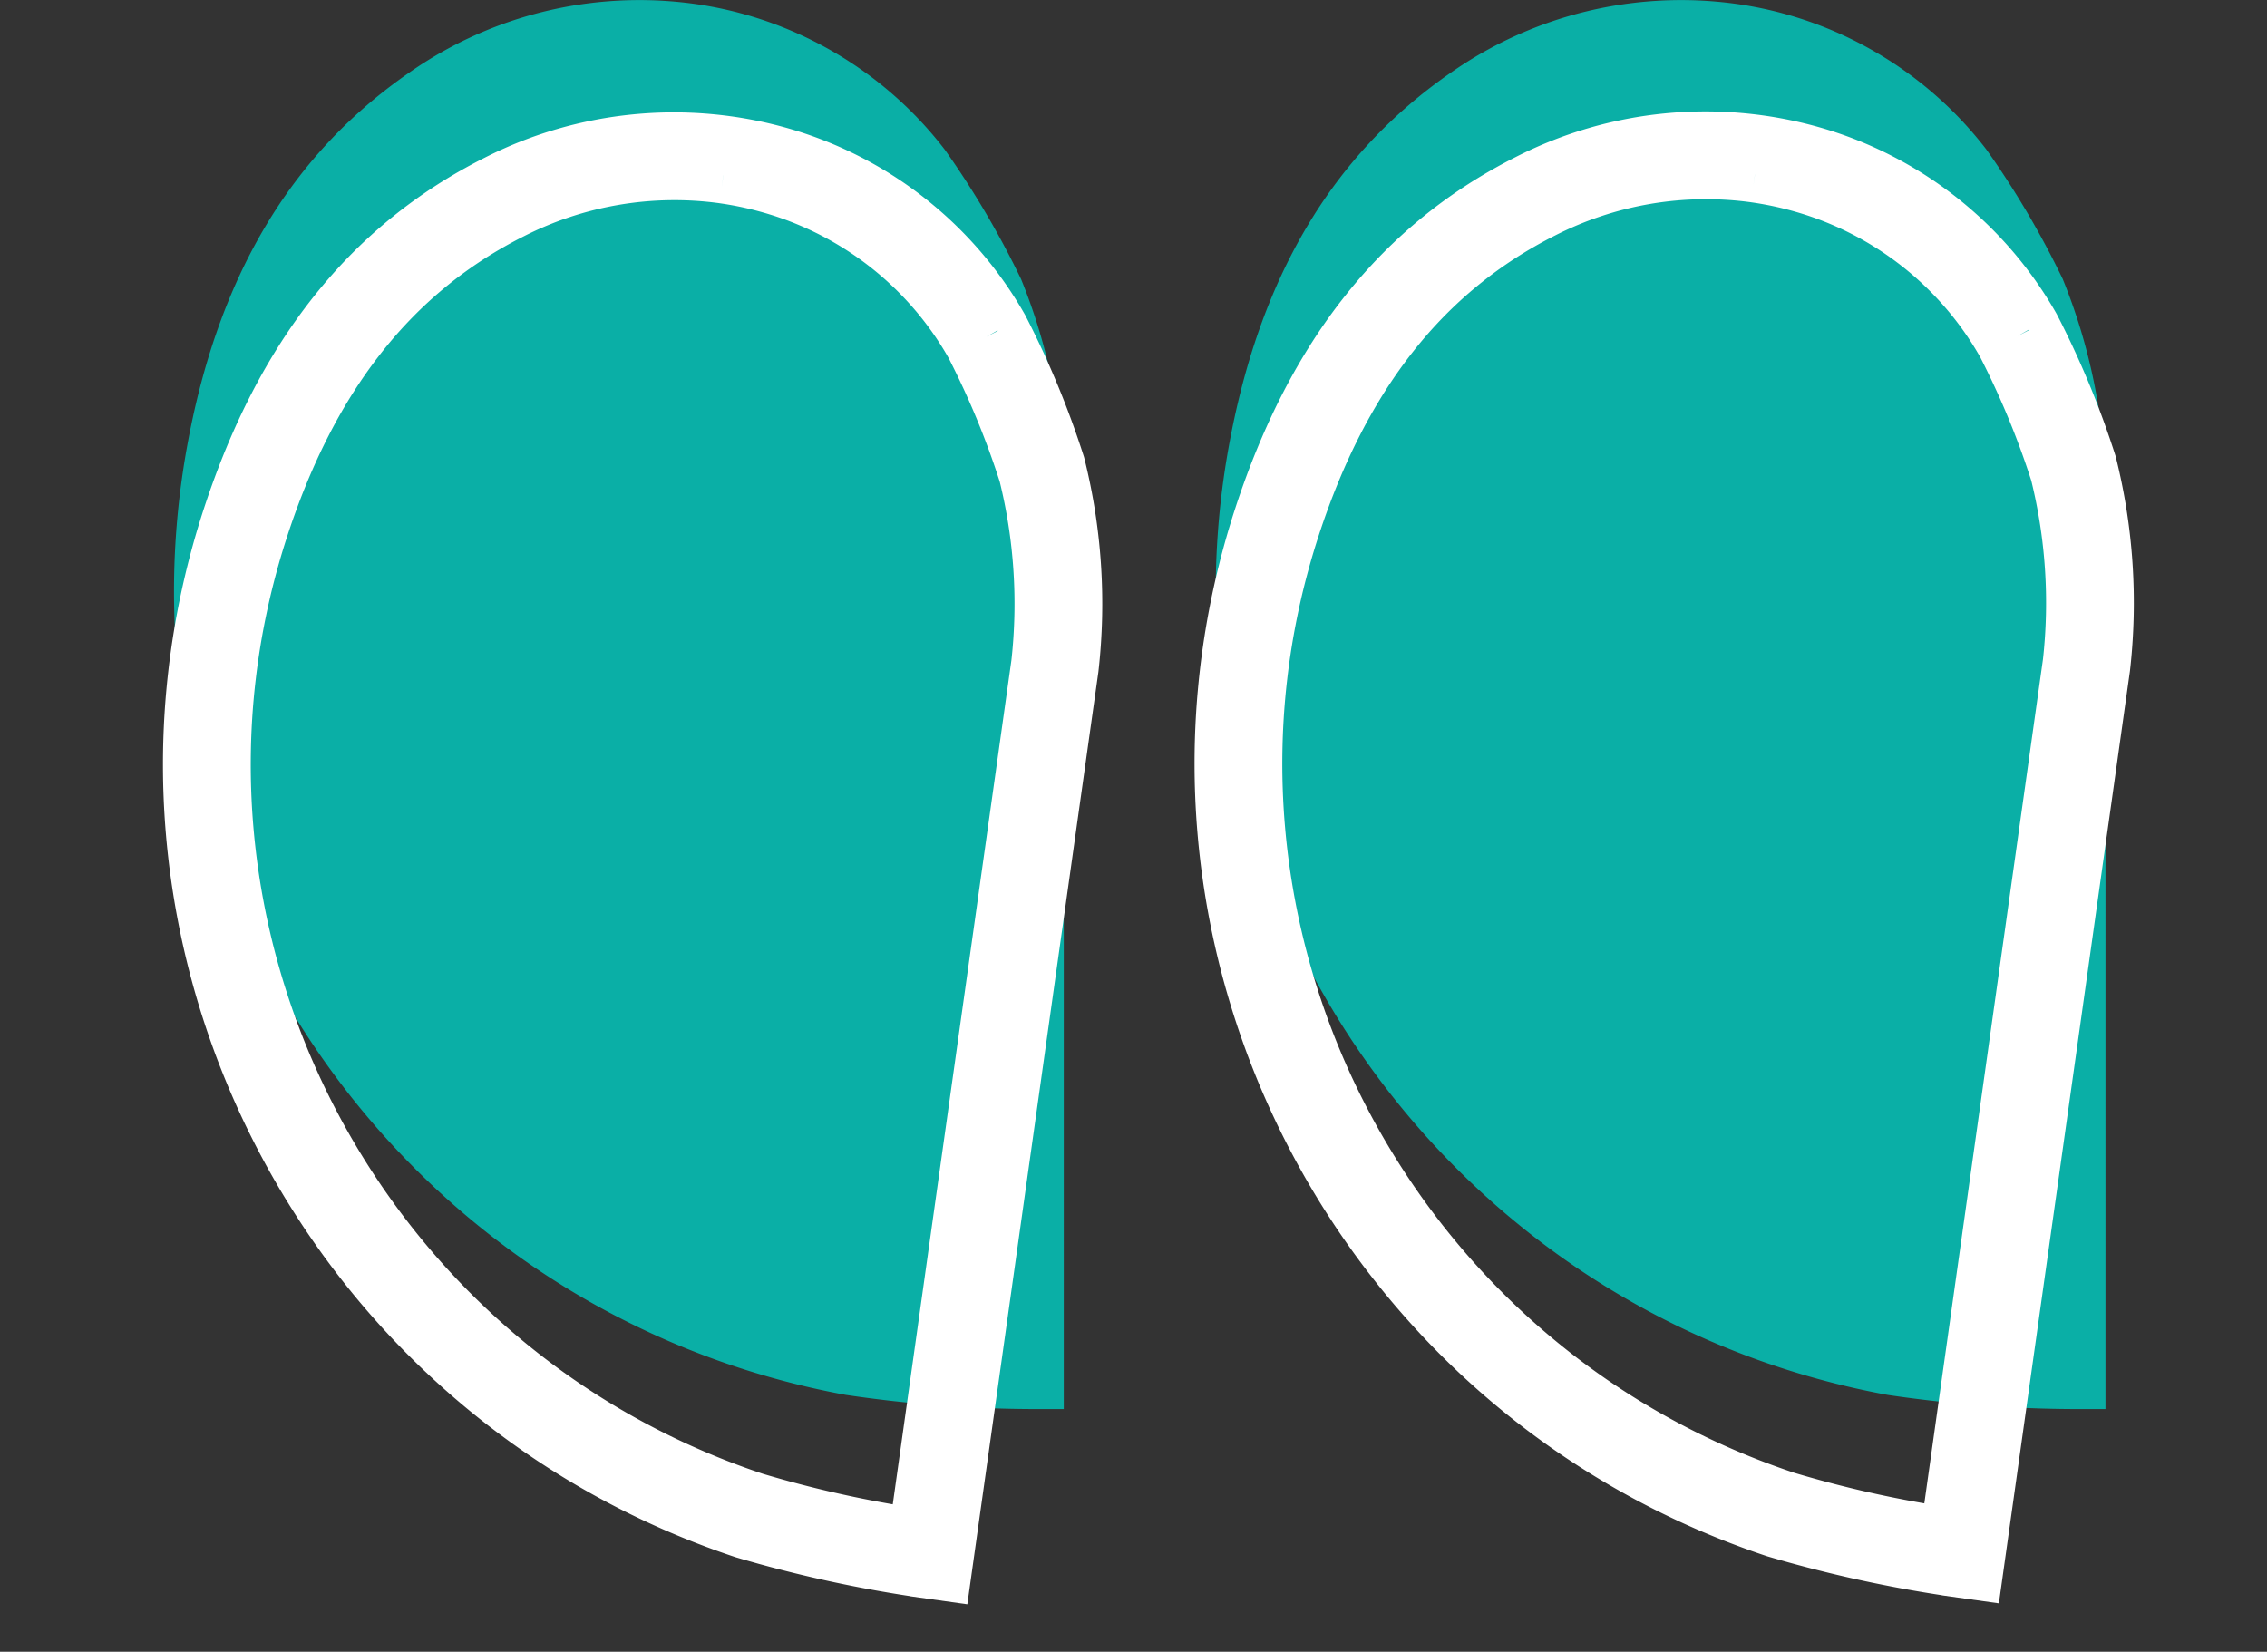
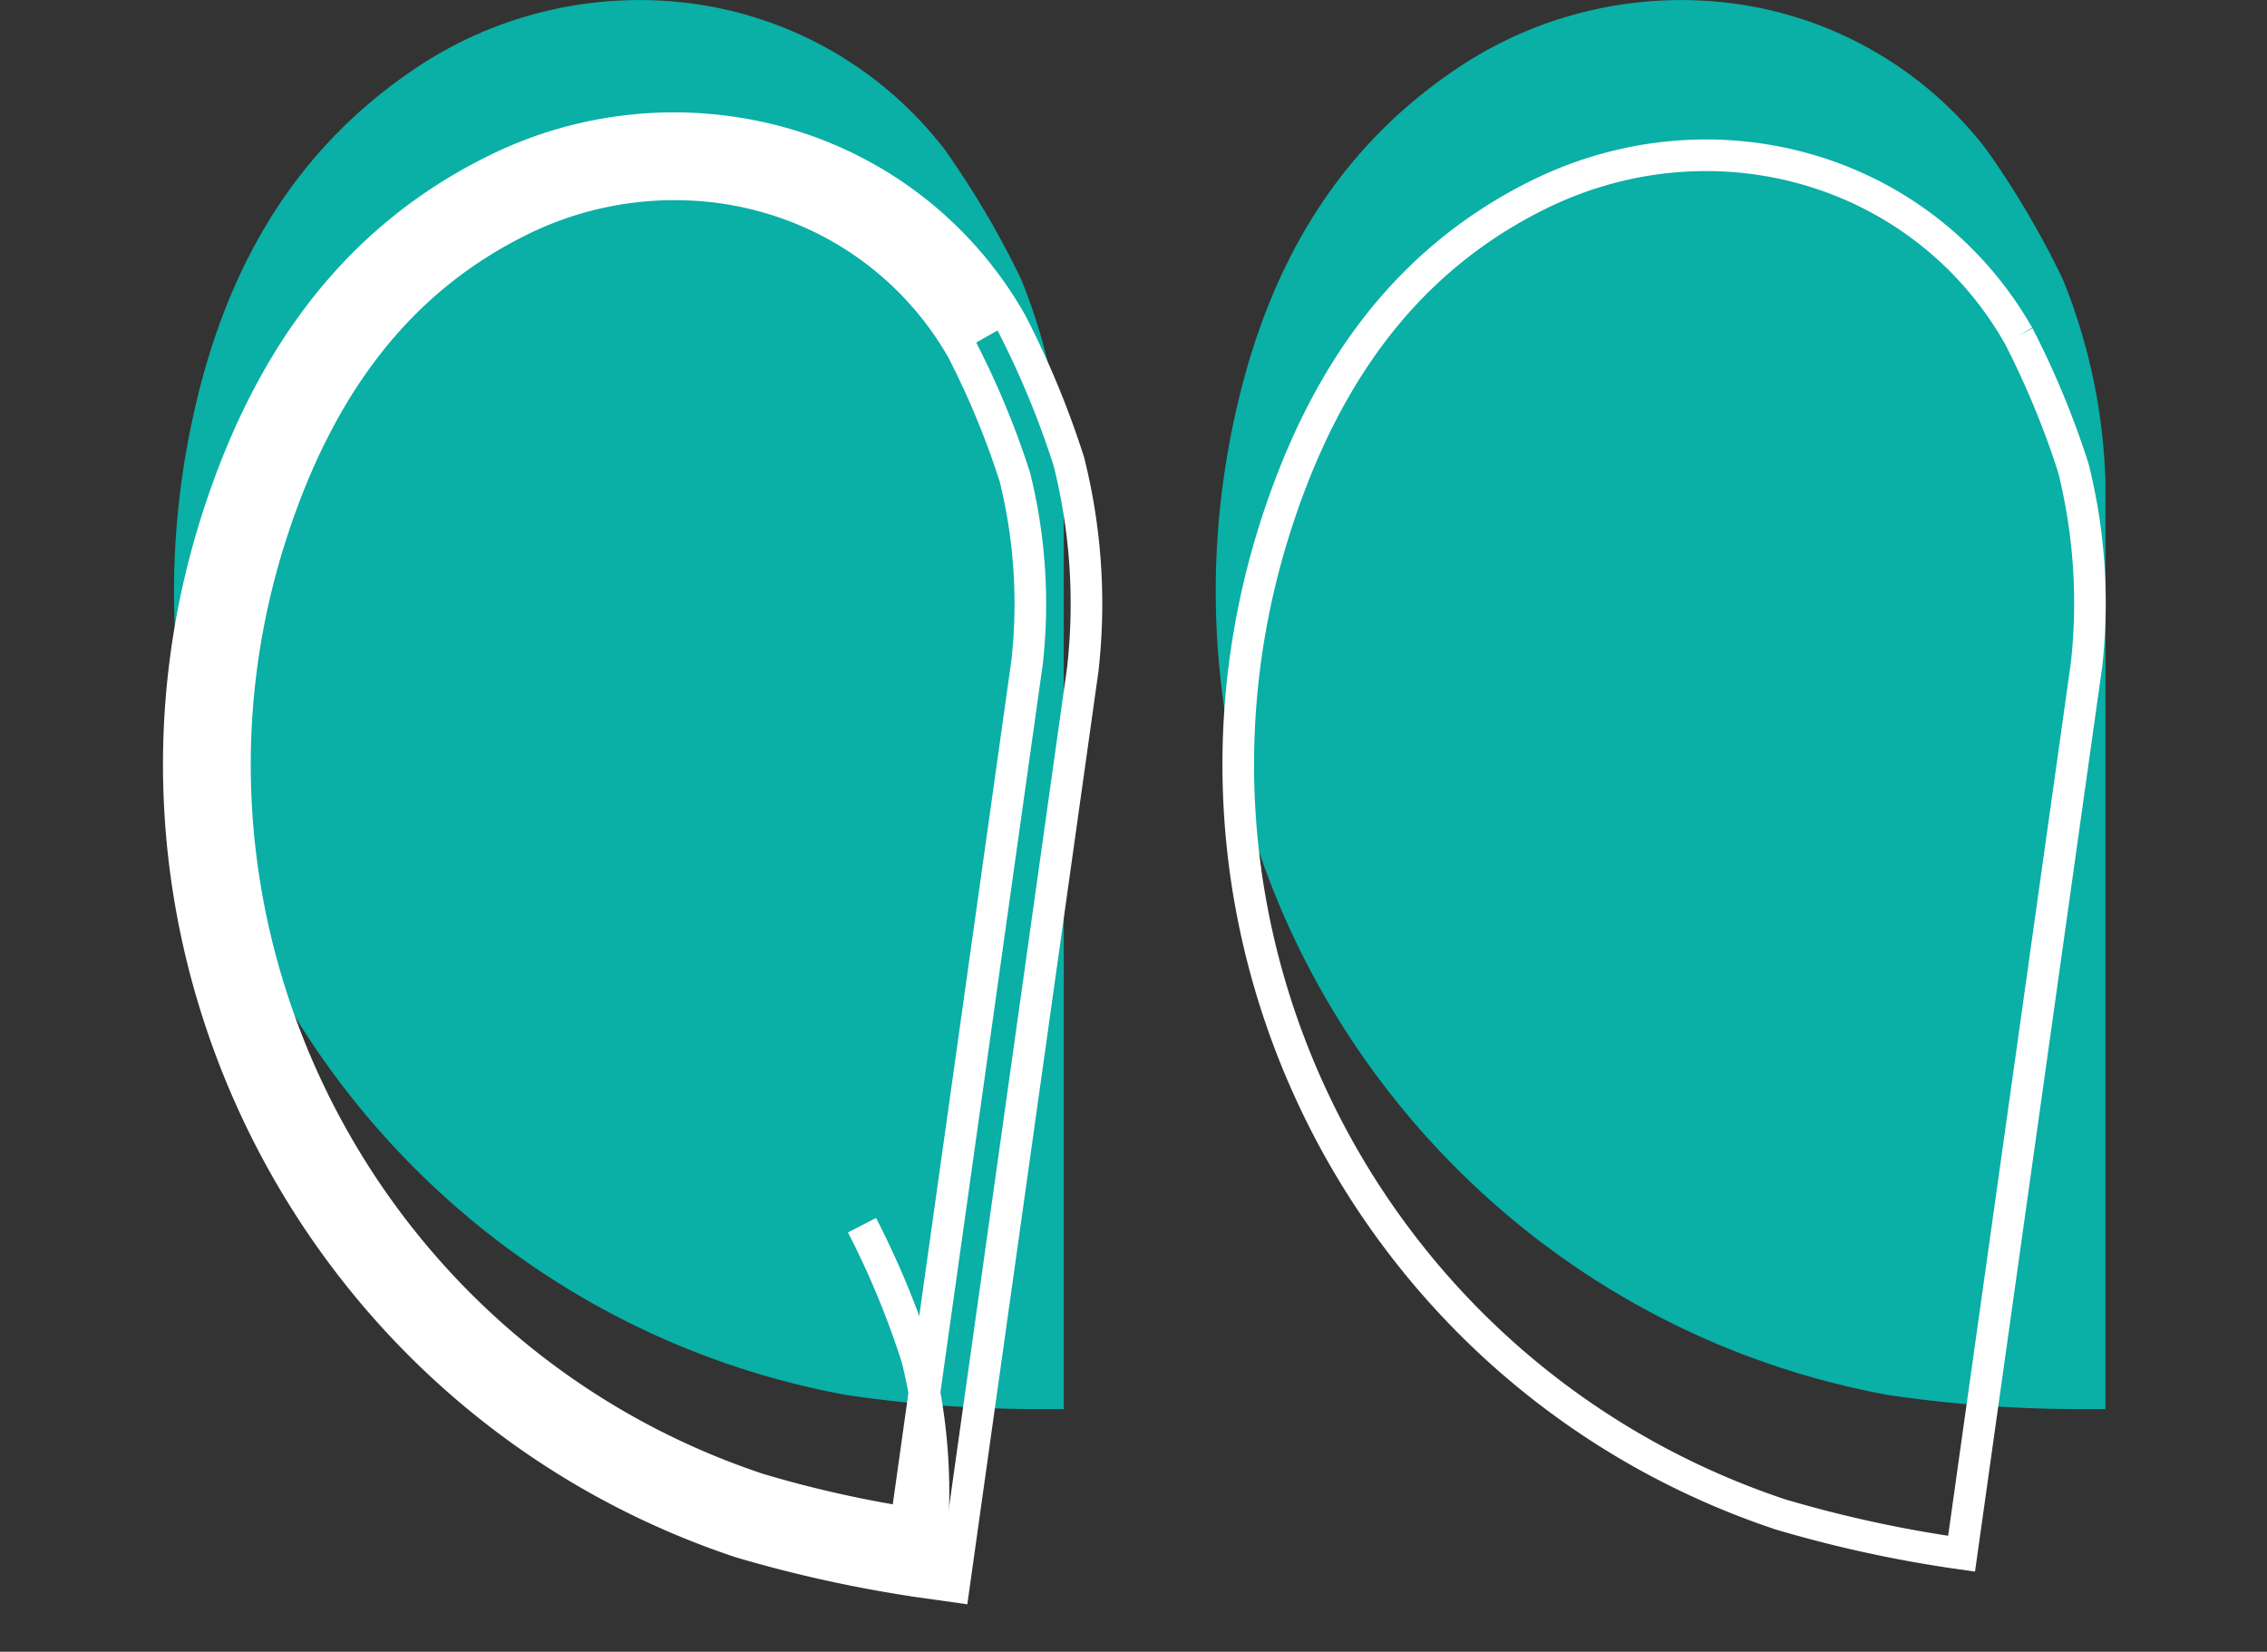
<svg xmlns="http://www.w3.org/2000/svg" width="179.277" height="130.64" viewBox="0 0 179.277 130.64">
  <rect x="0" y="0" width="179.277" height="130.64" fill="#333333" stroke="none" />
  <defs>
    <clipPath id="clip-path">
      <rect id="Rectangle_320" data-name="Rectangle 320" width="70.361" height="111.444" fill="#0aafa6" />
    </clipPath>
    <clipPath id="clip-path-3">
      <rect id="Rectangle_320-3" data-name="Rectangle 320" width="80.724" height="120.427" transform="translate(-5.182 -4.492)" fill="none" stroke="#fff" stroke-width="2.5" />
    </clipPath>
    <clipPath id="clip-path-4">
      <rect id="Rectangle_320-4" data-name="Rectangle 320" width="82.764" height="120.292" transform="translate(-6.202 -4.424)" fill="none" stroke="#fff" stroke-width="2.5" />
    </clipPath>
  </defs>
  <g id="Cahoot_Quote_Left" data-name="Cahoot Quote Left" transform="translate(-50.361 -1834.278)">
    <g id="Group_180" data-name="Group 180" transform="translate(64.125 1834.278)">
      <g id="Group_173" data-name="Group 173" clip-path="url(#clip-path)">
        <path id="Path_378" data-name="Path 378" d="M61.827,15.834C52.449,3.69,35.289,1.349,22.471,10.234,12.63,17.057,7.874,27.058,5.826,38.521-.2,72.273,22.407,104.569,56.182,110.785a99.8,99.8,0,0,0,14.6,1.082V40.89a44.06,44.06,0,0,0-3.19-15.271,68.433,68.433,0,0,0-5.762-9.785" transform="translate(-2.639 -2.647)" fill="#0aafa6" />
        <path id="Path_379" data-name="Path 379" d="M70.361,111.444l-2.223,0a103.024,103.024,0,0,1-15-1.119C18.171,103.885-5.219,70.313,1,35.483,3.409,22.011,9.155,12.29,18.569,5.763A31.746,31.746,0,0,1,41.109.3,30.244,30.244,0,0,1,60.946,11.83h0a70.954,70.954,0,0,1,6.037,10.245,46.136,46.136,0,0,1,3.379,16.167ZM36.781,4.44A27.517,27.517,0,0,0,21.1,9.412C12.7,15.231,7.561,24.014,5.373,36.264c-5.793,32.433,16,63.7,48.573,69.691a90.282,90.282,0,0,0,11.976,1.012V38.243A41.729,41.729,0,0,0,62.933,23.9a66.421,66.421,0,0,0-5.5-9.353h0A25.83,25.83,0,0,0,40.492,4.7a26.693,26.693,0,0,0-3.711-.259" transform="translate(0 0)" fill="#0aafa6" />
      </g>
    </g>
    <g id="Group_181" data-name="Group 181" transform="translate(146.504 1834.278)">
      <g id="Group_173-2" data-name="Group 173" clip-path="url(#clip-path)">
        <path id="Path_378-2" data-name="Path 378" d="M61.827,15.834C52.449,3.69,35.289,1.349,22.471,10.234,12.63,17.057,7.874,27.058,5.826,38.521-.2,72.273,22.407,104.569,56.182,110.785a99.8,99.8,0,0,0,14.6,1.082V40.89a44.06,44.06,0,0,0-3.19-15.271,68.433,68.433,0,0,0-5.762-9.785" transform="translate(-2.639 -2.647)" fill="#0aafa6" />
        <path id="Path_379-2" data-name="Path 379" d="M70.361,111.444l-2.223,0a103.024,103.024,0,0,1-15-1.119C18.171,103.885-5.219,70.313,1,35.483,3.409,22.011,9.155,12.29,18.569,5.763A31.746,31.746,0,0,1,41.109.3,30.244,30.244,0,0,1,60.946,11.83h0a70.954,70.954,0,0,1,6.037,10.245,46.136,46.136,0,0,1,3.379,16.167ZM36.781,4.44A27.517,27.517,0,0,0,21.1,9.412C12.7,15.231,7.561,24.014,5.373,36.264c-5.793,32.433,16,63.7,48.573,69.691a90.282,90.282,0,0,0,11.976,1.012V38.243A41.729,41.729,0,0,0,62.933,23.9a66.421,66.421,0,0,0-5.5-9.353h0A25.83,25.83,0,0,0,40.492,4.7a26.693,26.693,0,0,0-3.711-.259" transform="translate(0 0)" fill="#0aafa6" />
      </g>
    </g>
    <g id="Group_182" data-name="Group 182" transform="translate(71.628 1839.597) rotate(8)" style="isolation: isolate">
      <g id="Group_173-3" data-name="Group 173" clip-path="url(#clip-path-3)">
-         <path id="Path_378-3" data-name="Path 378" d="M61.827,15.834C52.449,3.69,35.289,1.349,22.471,10.234,12.63,17.057,7.874,27.058,5.826,38.521-.2,72.273,22.407,104.569,56.182,110.785a99.8,99.8,0,0,0,14.6,1.082V40.89a44.06,44.06,0,0,0-3.19-15.271,68.433,68.433,0,0,0-5.762-9.785" transform="translate(-2.639 -2.647)" fill="none" stroke="#fff" stroke-width="2.5" />
+         <path id="Path_378-3" data-name="Path 378" d="M61.827,15.834C52.449,3.69,35.289,1.349,22.471,10.234,12.63,17.057,7.874,27.058,5.826,38.521-.2,72.273,22.407,104.569,56.182,110.785a99.8,99.8,0,0,0,14.6,1.082a44.06,44.06,0,0,0-3.19-15.271,68.433,68.433,0,0,0-5.762-9.785" transform="translate(-2.639 -2.647)" fill="none" stroke="#fff" stroke-width="2.5" />
        <path id="Path_379-3" data-name="Path 379" d="M70.361,111.444l-2.223,0a103.024,103.024,0,0,1-15-1.119C18.171,103.885-5.219,70.313,1,35.483,3.409,22.011,9.155,12.29,18.569,5.763A31.746,31.746,0,0,1,41.109.3,30.244,30.244,0,0,1,60.946,11.83h0a70.954,70.954,0,0,1,6.037,10.245,46.136,46.136,0,0,1,3.379,16.167ZM36.781,4.44A27.517,27.517,0,0,0,21.1,9.412C12.7,15.231,7.561,24.014,5.373,36.264c-5.793,32.433,16,63.7,48.573,69.691a90.282,90.282,0,0,0,11.976,1.012V38.243A41.729,41.729,0,0,0,62.933,23.9a66.421,66.421,0,0,0-5.5-9.353h0A25.83,25.83,0,0,0,40.492,4.7a26.693,26.693,0,0,0-3.711-.259" transform="translate(0 0)" fill="none" stroke="#fff" stroke-width="2.5" />
      </g>
    </g>
    <g id="Group_183" data-name="Group 183" transform="translate(153.205 1839.522) rotate(8)" style="isolation: isolate">
      <g id="Group_173-4" data-name="Group 173" clip-path="url(#clip-path-4)">
        <path id="Path_378-4" data-name="Path 378" d="M61.827,15.834C52.449,3.69,35.289,1.349,22.471,10.234,12.63,17.057,7.874,27.058,5.826,38.521-.2,72.273,22.407,104.569,56.182,110.785a99.8,99.8,0,0,0,14.6,1.082V40.89a44.06,44.06,0,0,0-3.19-15.271,68.433,68.433,0,0,0-5.762-9.785" transform="translate(-2.639 -2.647)" fill="none" stroke="#fff" stroke-width="2.5" />
-         <path id="Path_379-4" data-name="Path 379" d="M70.361,111.444l-2.223,0a103.024,103.024,0,0,1-15-1.119C18.171,103.885-5.219,70.313,1,35.483,3.409,22.011,9.155,12.29,18.569,5.763A31.746,31.746,0,0,1,41.109.3,30.244,30.244,0,0,1,60.946,11.83h0a70.954,70.954,0,0,1,6.037,10.245,46.136,46.136,0,0,1,3.379,16.167ZM36.781,4.44A27.517,27.517,0,0,0,21.1,9.412C12.7,15.231,7.561,24.014,5.373,36.264c-5.793,32.433,16,63.7,48.573,69.691a90.282,90.282,0,0,0,11.976,1.012V38.243A41.729,41.729,0,0,0,62.933,23.9a66.421,66.421,0,0,0-5.5-9.353h0A25.83,25.83,0,0,0,40.492,4.7a26.693,26.693,0,0,0-3.711-.259" transform="translate(0 0)" fill="none" stroke="#fff" stroke-width="2.5" />
      </g>
    </g>
  </g>
</svg>